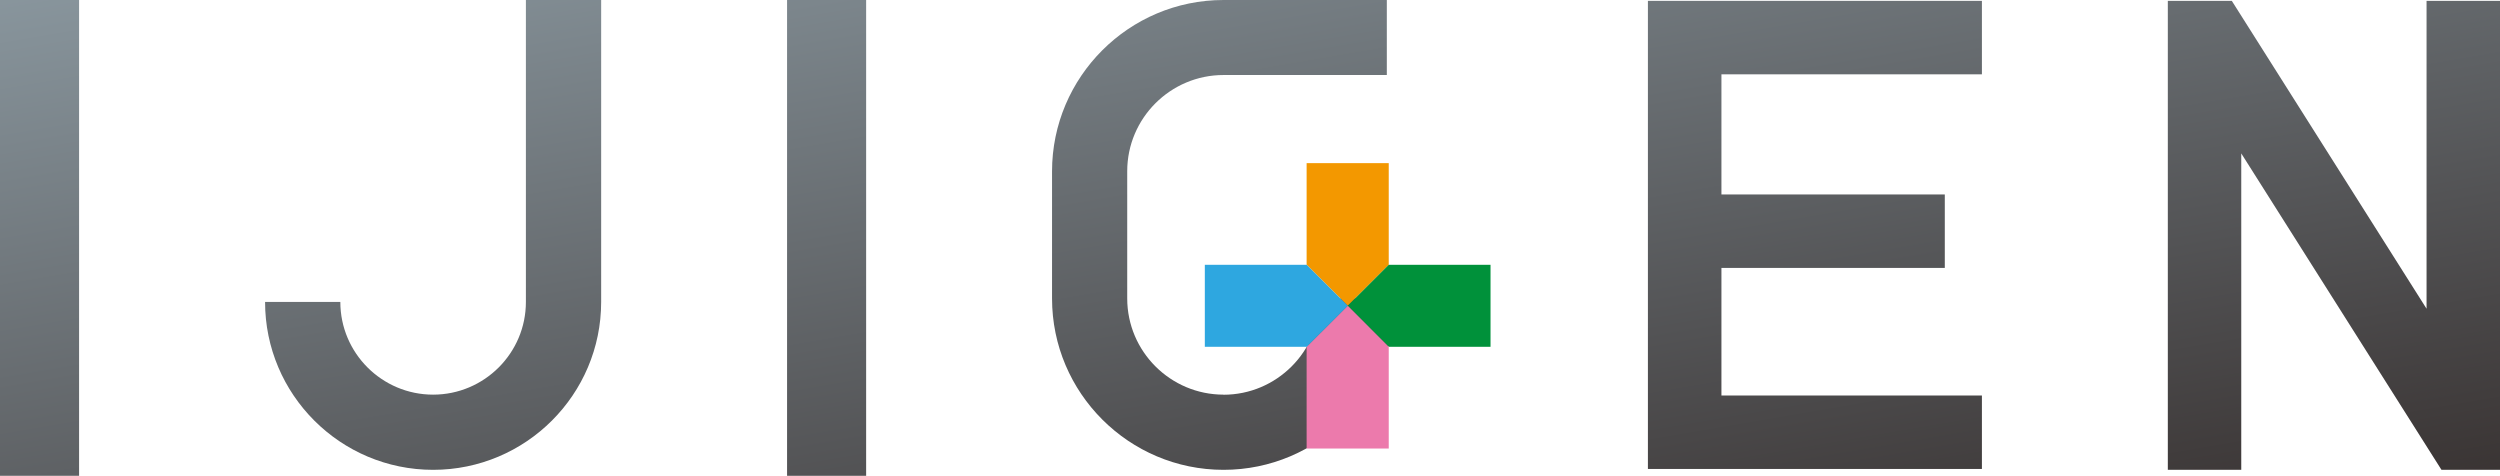
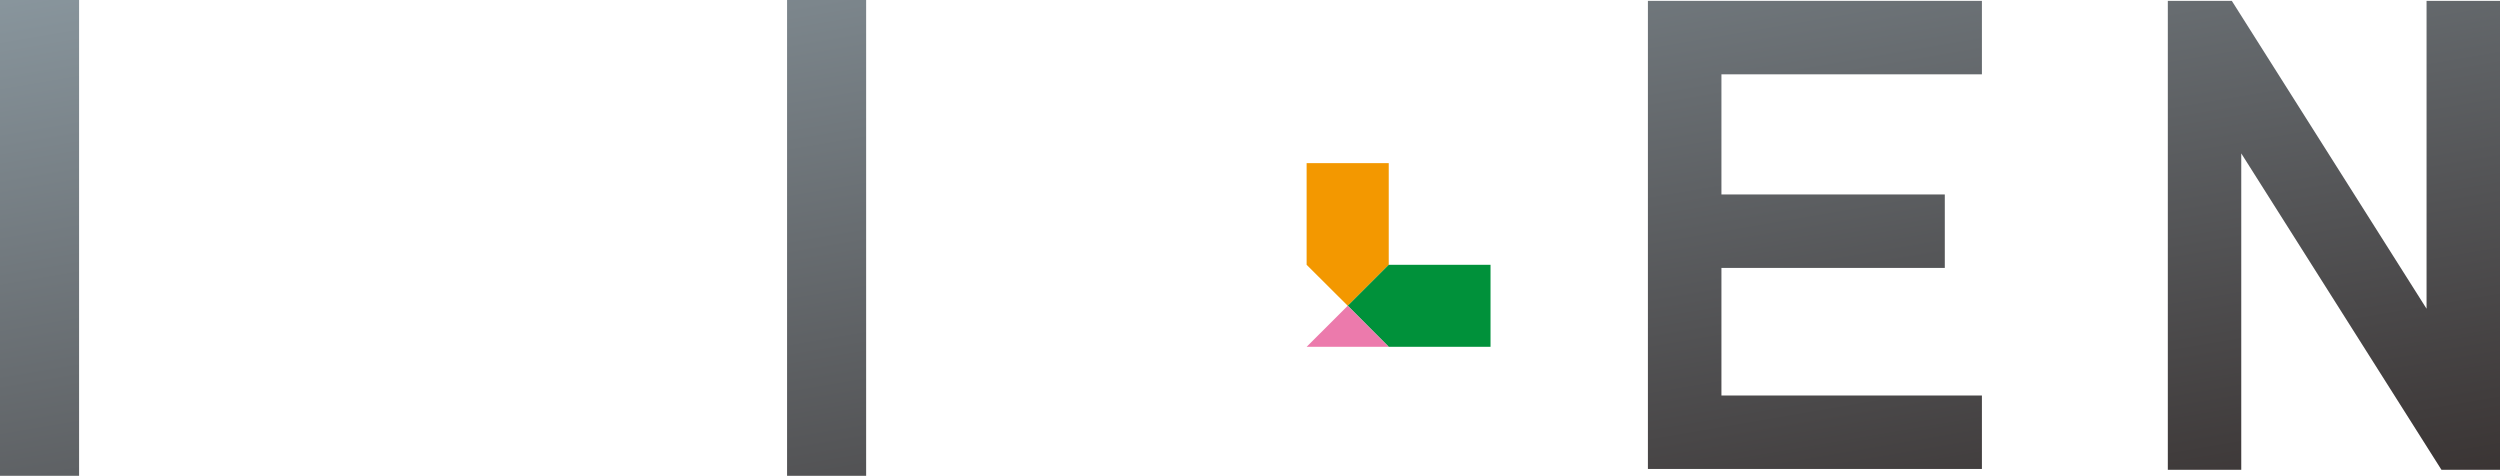
<svg xmlns="http://www.w3.org/2000/svg" width="310" height="59" viewBox="0 0 310 59" fill="none">
  <g clip-path="url(#clip0_10901_1076)">
    <path d="M9.806 0H0V59H9.806V0Z" fill="url(#paint0_linear_10901_1076)" />
    <path d="M107.401 0H97.596V59H107.401V0Z" fill="url(#paint1_linear_10901_1076)" />
-     <path d="M65.211 37.443C65.211 43.78 60.05 48.936 53.706 48.936C47.363 48.936 42.202 43.78 42.202 37.443H32.869C32.869 48.925 42.213 58.259 53.706 58.259C65.2 58.259 74.544 48.925 74.544 37.443V0H65.211V37.443Z" fill="url(#paint2_linear_10901_1076)" />
    <path d="M204.341 58.151H245.757V49.043H213.458V33.222H241.155V24.113H213.458V9.216H245.757V0.107H204.341V58.151Z" fill="url(#paint3_linear_10901_1076)" />
    <path d="M300.893 0.107V38.281L276.745 0.107H268.81V58.259H277.916V19.022L302.743 58.259H310V0.107H300.893Z" fill="url(#paint4_linear_10901_1076)" />
-     <path d="M151.72 48.936C145.14 48.936 139.775 43.587 139.775 37.002V21.235C139.775 14.661 145.13 9.302 151.72 9.302H171.966V0H151.72C139.99 0 130.453 9.538 130.453 21.246V37.013C130.453 48.732 140.001 58.259 151.72 58.259C163.44 58.259 172.988 48.721 172.988 37.013H163.655C163.655 43.587 158.301 48.947 151.71 48.947L151.72 48.936Z" fill="url(#paint5_linear_10901_1076)" />
    <path d="M162.021 20.225V32.835L167.118 37.915L172.204 32.835V20.225H162.021Z" fill="#F39800" />
    <path d="M172.203 32.835L167.117 37.915L172.203 43.007H184.826V32.835H172.203Z" fill="#00913A" />
-     <path d="M167.118 37.916L162.021 43.007V55.617H172.204V43.007L167.118 37.916Z" fill="#EC7AAC" />
-     <path d="M162.021 32.835H149.398V43.007H162.021L167.118 37.915L162.021 32.835Z" fill="#2EA7E0" />
+     <path d="M167.118 37.916L162.021 43.007H172.204V43.007L167.118 37.916Z" fill="#EC7AAC" />
  </g>
  <defs>
    <linearGradient id="paint0_linear_10901_1076" x1="-8.43" y1="-48.098" x2="23.891" y2="140.352" gradientUnits="userSpaceOnUse">
      <stop stop-color="#ABC0CB" />
      <stop offset="1" stop-color="#231815" />
    </linearGradient>
    <linearGradient id="paint1_linear_10901_1076" x1="86.36" y1="-64.36" x2="118.691" y2="124.09" gradientUnits="userSpaceOnUse">
      <stop stop-color="#ABC0CB" />
      <stop offset="1" stop-color="#231815" />
    </linearGradient>
    <linearGradient id="paint2_linear_10901_1076" x1="40.611" y1="-56.508" x2="72.942" y2="131.942" gradientUnits="userSpaceOnUse">
      <stop stop-color="#ABC0CB" />
      <stop offset="1" stop-color="#231815" />
    </linearGradient>
    <linearGradient id="paint3_linear_10901_1076" x1="205.459" y1="-84.789" x2="237.79" y2="103.661" gradientUnits="userSpaceOnUse">
      <stop stop-color="#ABC0CB" />
      <stop offset="1" stop-color="#231815" />
    </linearGradient>
    <linearGradient id="paint4_linear_10901_1076" x1="267.971" y1="-95.508" x2="300.302" y2="92.942" gradientUnits="userSpaceOnUse">
      <stop stop-color="#ABC0CB" />
      <stop offset="1" stop-color="#231815" />
    </linearGradient>
    <linearGradient id="paint5_linear_10901_1076" x1="135.367" y1="-72.77" x2="167.698" y2="115.691" gradientUnits="userSpaceOnUse">
      <stop stop-color="#ABC0CB" />
      <stop offset="1" stop-color="#231815" />
    </linearGradient>
    <clipPath id="clip0_10901_1076">
      <rect width="310" height="59" fill="white" />
    </clipPath>
  </defs>
</svg>